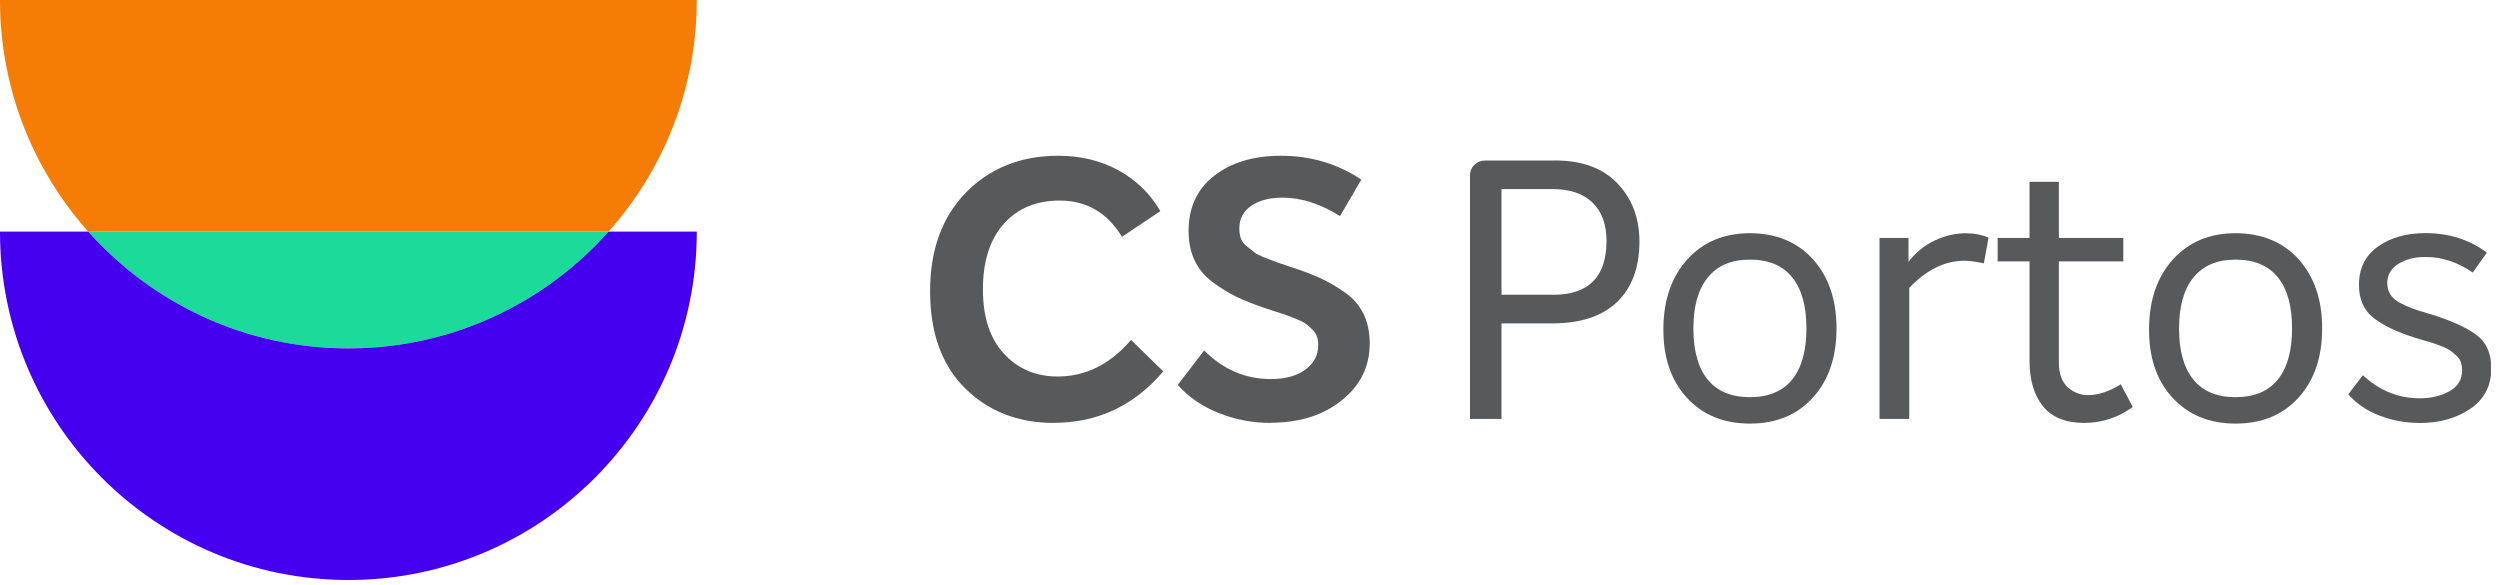
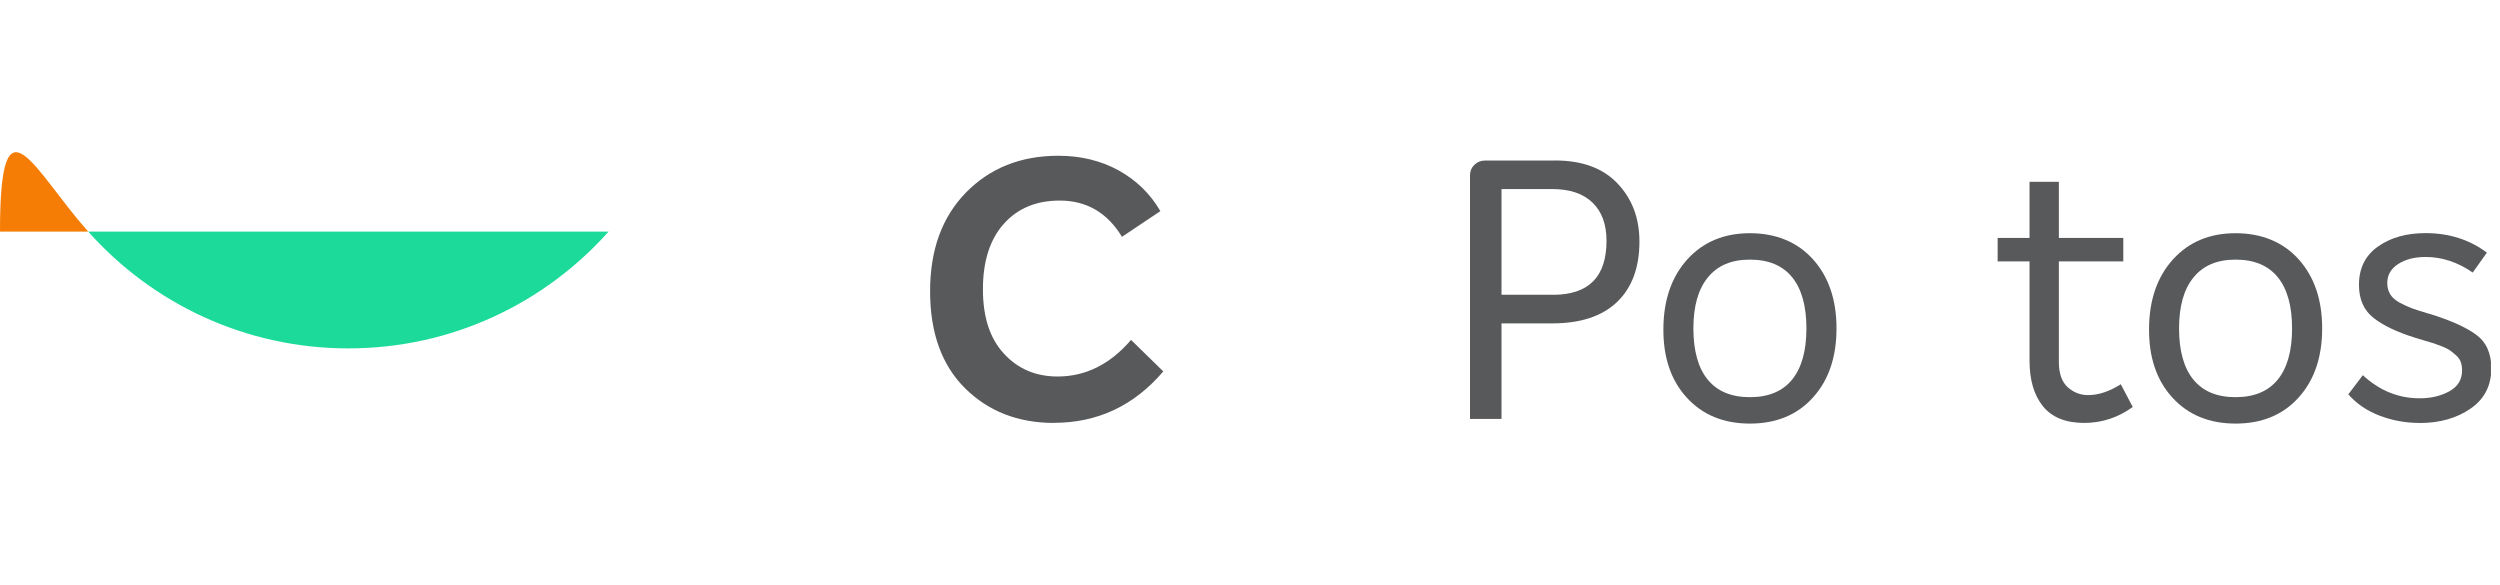
<svg xmlns="http://www.w3.org/2000/svg" width="265" height="62" viewBox="0 0 265 62" fill="none">
  <g clip-path="url(#clip0_88_311)">
    <path d="M111.72 44.83C107.91 44.83 104.76 43.6 102.29 41.15C99.82 38.69 98.59 35.27 98.59 30.87C98.59 26.47 99.86 23.01 102.39 20.41C104.93 17.82 108.19 16.51 112.18 16.51C114.56 16.51 116.69 17.03 118.57 18.06C120.45 19.1 121.93 20.54 123 22.38L118.93 25.1C117.37 22.54 115.17 21.26 112.33 21.26C109.85 21.26 107.87 22.08 106.4 23.73C104.93 25.38 104.19 27.69 104.19 30.66C104.19 33.63 104.93 35.88 106.42 37.49C107.9 39.1 109.8 39.91 112.1 39.91C115.07 39.91 117.67 38.62 119.89 36.03L123.31 39.37C120.21 43 116.35 44.82 111.72 44.82" fill="#58595B" />
-     <path d="M134.71 44.83C132.76 44.83 130.92 44.48 129.16 43.77C127.41 43.07 125.97 42.08 124.84 40.8L127.64 37.15C129.66 39.17 132.02 40.18 134.7 40.18C136.26 40.18 137.49 39.84 138.39 39.16C139.29 38.48 139.73 37.63 139.73 36.61C139.73 36.28 139.69 35.97 139.6 35.69C139.51 35.41 139.34 35.15 139.1 34.92C138.86 34.69 138.65 34.51 138.48 34.37C138.31 34.23 138 34.06 137.54 33.87C137.08 33.68 136.75 33.55 136.54 33.47C136.34 33.39 135.93 33.26 135.33 33.07C134.73 32.88 134.33 32.75 134.12 32.67C132.92 32.26 131.9 31.86 131.07 31.46C130.24 31.06 129.4 30.55 128.56 29.92C127.71 29.29 127.07 28.53 126.64 27.62C126.2 26.71 125.99 25.67 125.99 24.49C125.99 21.98 126.9 20.02 128.72 18.62C130.54 17.21 132.89 16.51 135.78 16.51C138.95 16.51 141.79 17.36 144.3 19.04L142.04 22.91C139.97 21.6 137.93 20.95 135.94 20.95C134.58 20.95 133.48 21.24 132.64 21.81C131.8 22.39 131.37 23.19 131.37 24.21C131.37 24.59 131.42 24.94 131.52 25.25C131.62 25.56 131.84 25.84 132.17 26.11C132.5 26.38 132.77 26.6 132.98 26.76C133.18 26.93 133.58 27.12 134.17 27.35C134.76 27.58 135.16 27.73 135.38 27.81C135.6 27.89 136.09 28.05 136.86 28.31C138.12 28.72 139.16 29.12 139.99 29.5C140.82 29.88 141.68 30.38 142.56 31C143.44 31.61 144.1 32.38 144.54 33.28C144.97 34.19 145.19 35.23 145.19 36.41C145.19 38.84 144.21 40.85 142.23 42.43C140.26 44.02 137.75 44.81 134.71 44.81" fill="#58595B" />
    <path d="M164.84 17.01C167.71 17.01 169.91 17.82 171.46 19.45C173.01 21.08 173.78 23.13 173.78 25.61C173.78 28.37 172.98 30.51 171.4 32.02C169.81 33.53 167.52 34.28 164.53 34.28H159.16V44.41H155.82V18.59C155.82 18.16 155.97 17.78 156.28 17.48C156.59 17.17 156.96 17.02 157.39 17.02H164.84V17.01ZM164.61 31.25C168.4 31.25 170.29 29.35 170.29 25.53C170.29 23.79 169.8 22.44 168.81 21.48C167.82 20.52 166.4 20.04 164.53 20.04H159.16V31.24H164.61V31.25Z" fill="#58595B" />
    <path d="M192.17 42.14C190.51 43.98 188.28 44.9 185.49 44.9C182.7 44.9 180.47 43.98 178.79 42.14C177.11 40.3 176.29 37.86 176.32 34.81C176.34 31.77 177.2 29.32 178.87 27.48C180.55 25.64 182.75 24.72 185.49 24.72C188.23 24.72 190.51 25.64 192.17 27.48C193.83 29.32 194.67 31.77 194.67 34.81C194.67 37.85 193.84 40.3 192.17 42.14ZM181.02 40.24C182.03 41.48 183.52 42.1 185.49 42.1C187.46 42.1 188.95 41.48 189.96 40.24C190.97 39 191.48 37.19 191.48 34.81C191.48 32.43 190.97 30.62 189.96 29.38C188.95 28.14 187.46 27.52 185.49 27.52C183.52 27.52 182.06 28.15 181.04 29.4C180.01 30.65 179.5 32.46 179.5 34.81C179.5 37.16 180 39 181.02 40.24Z" fill="#58595B" />
-     <path d="M208.45 24.73C209.29 24.73 210.08 24.88 210.79 25.19L210.29 27.91C209.39 27.73 208.72 27.64 208.25 27.64C206.15 27.64 204.19 28.6 202.38 30.52V44.41H199.23V25.22H202.3V27.75C203.04 26.78 203.96 26.03 205.06 25.5C206.16 24.98 207.29 24.72 208.44 24.72" fill="#58595B" />
    <path d="M224.8 40.72L226.07 43.14C224.51 44.27 222.79 44.83 220.93 44.83C218.96 44.83 217.5 44.24 216.55 43.06C215.6 41.88 215.13 40.27 215.13 38.22V27.71H211.75V25.22H215.13V19.27H218.24V25.22H225.07V27.71H218.24V38.38C218.24 39.58 218.55 40.46 219.16 41.03C219.78 41.59 220.5 41.88 221.35 41.88C222.45 41.88 223.6 41.49 224.81 40.73" fill="#58595B" />
    <path d="M243.65 42.14C241.99 43.98 239.76 44.9 236.97 44.9C234.18 44.9 231.95 43.98 230.27 42.14C228.59 40.3 227.77 37.86 227.8 34.81C227.82 31.77 228.68 29.32 230.35 27.48C232.03 25.64 234.23 24.72 236.97 24.72C239.71 24.72 241.99 25.64 243.65 27.48C245.31 29.32 246.15 31.77 246.15 34.81C246.15 37.85 245.32 40.3 243.65 42.14ZM232.5 40.24C233.51 41.48 235 42.1 236.97 42.1C238.94 42.1 240.43 41.48 241.44 40.24C242.45 39 242.96 37.19 242.96 34.81C242.96 32.43 242.45 30.62 241.44 29.38C240.43 28.14 238.94 27.52 236.97 27.52C235 27.52 233.54 28.15 232.52 29.4C231.49 30.65 230.98 32.46 230.98 34.81C230.98 37.16 231.48 39 232.5 40.24Z" fill="#58595B" />
    <path d="M256.44 44.83C254.98 44.83 253.58 44.57 252.24 44.06C250.9 43.55 249.79 42.79 248.92 41.8L250.46 39.77C252.23 41.41 254.24 42.22 256.49 42.22C257.69 42.22 258.74 41.97 259.64 41.47C260.54 40.97 260.98 40.24 260.98 39.26C260.98 38.95 260.94 38.67 260.85 38.4C260.76 38.13 260.6 37.9 260.37 37.69C260.14 37.48 259.93 37.31 259.74 37.17C259.55 37.03 259.26 36.88 258.88 36.73C258.5 36.58 258.2 36.47 258 36.4C257.8 36.34 257.45 36.23 256.96 36.09C256.47 35.95 256.15 35.85 256 35.8C254.11 35.21 252.64 34.52 251.61 33.71C250.57 32.9 250.05 31.73 250.05 30.2C250.05 28.43 250.72 27.08 252.07 26.13C253.41 25.18 255.09 24.71 257.12 24.71C259.6 24.71 261.77 25.4 263.61 26.78L262.11 28.89C260.52 27.79 258.86 27.24 257.12 27.24C255.94 27.24 254.97 27.49 254.2 27.99C253.43 28.49 253.05 29.16 253.05 30.01C253.05 30.47 253.16 30.87 253.38 31.22C253.6 31.57 253.94 31.86 254.4 32.1C254.86 32.34 255.28 32.54 255.67 32.68C256.05 32.82 256.55 32.98 257.17 33.16C257.22 33.19 257.27 33.2 257.32 33.22C257.37 33.23 257.41 33.24 257.44 33.24C259.64 33.91 261.3 34.64 262.41 35.43C263.52 36.22 264.08 37.42 264.08 39.04C264.08 40.88 263.34 42.31 261.87 43.32C260.4 44.33 258.6 44.84 256.47 44.84" fill="#58595B" />
-     <path d="M64.51 24.55C70.32 18.02 73.86 9.43 73.86 0H0C0 9.43 3.54 18.03 9.35 24.55H64.5H64.51Z" fill="#F57C05" />
+     <path d="M64.51 24.55H0C0 9.43 3.54 18.03 9.35 24.55H64.5H64.51Z" fill="#F57C05" />
    <path d="M36.93 36.93C47.9 36.93 57.74 32.14 64.51 24.55H9.35C16.11 32.14 25.96 36.93 36.93 36.93Z" fill="#1CDA9A" />
-     <path d="M36.93 36.93C25.96 36.93 16.12 32.14 9.35 24.55H0C0 44.95 16.53 61.48 36.93 61.48C57.33 61.48 73.86 44.95 73.86 24.55H64.51C57.75 32.14 47.9 36.93 36.93 36.93Z" fill="#4500EF" />
  </g>
  <defs>
    <clipPath id="clip0_88_311">
      <rect width="264.04" height="61.48" fill="white" />
    </clipPath>
  </defs>
</svg>